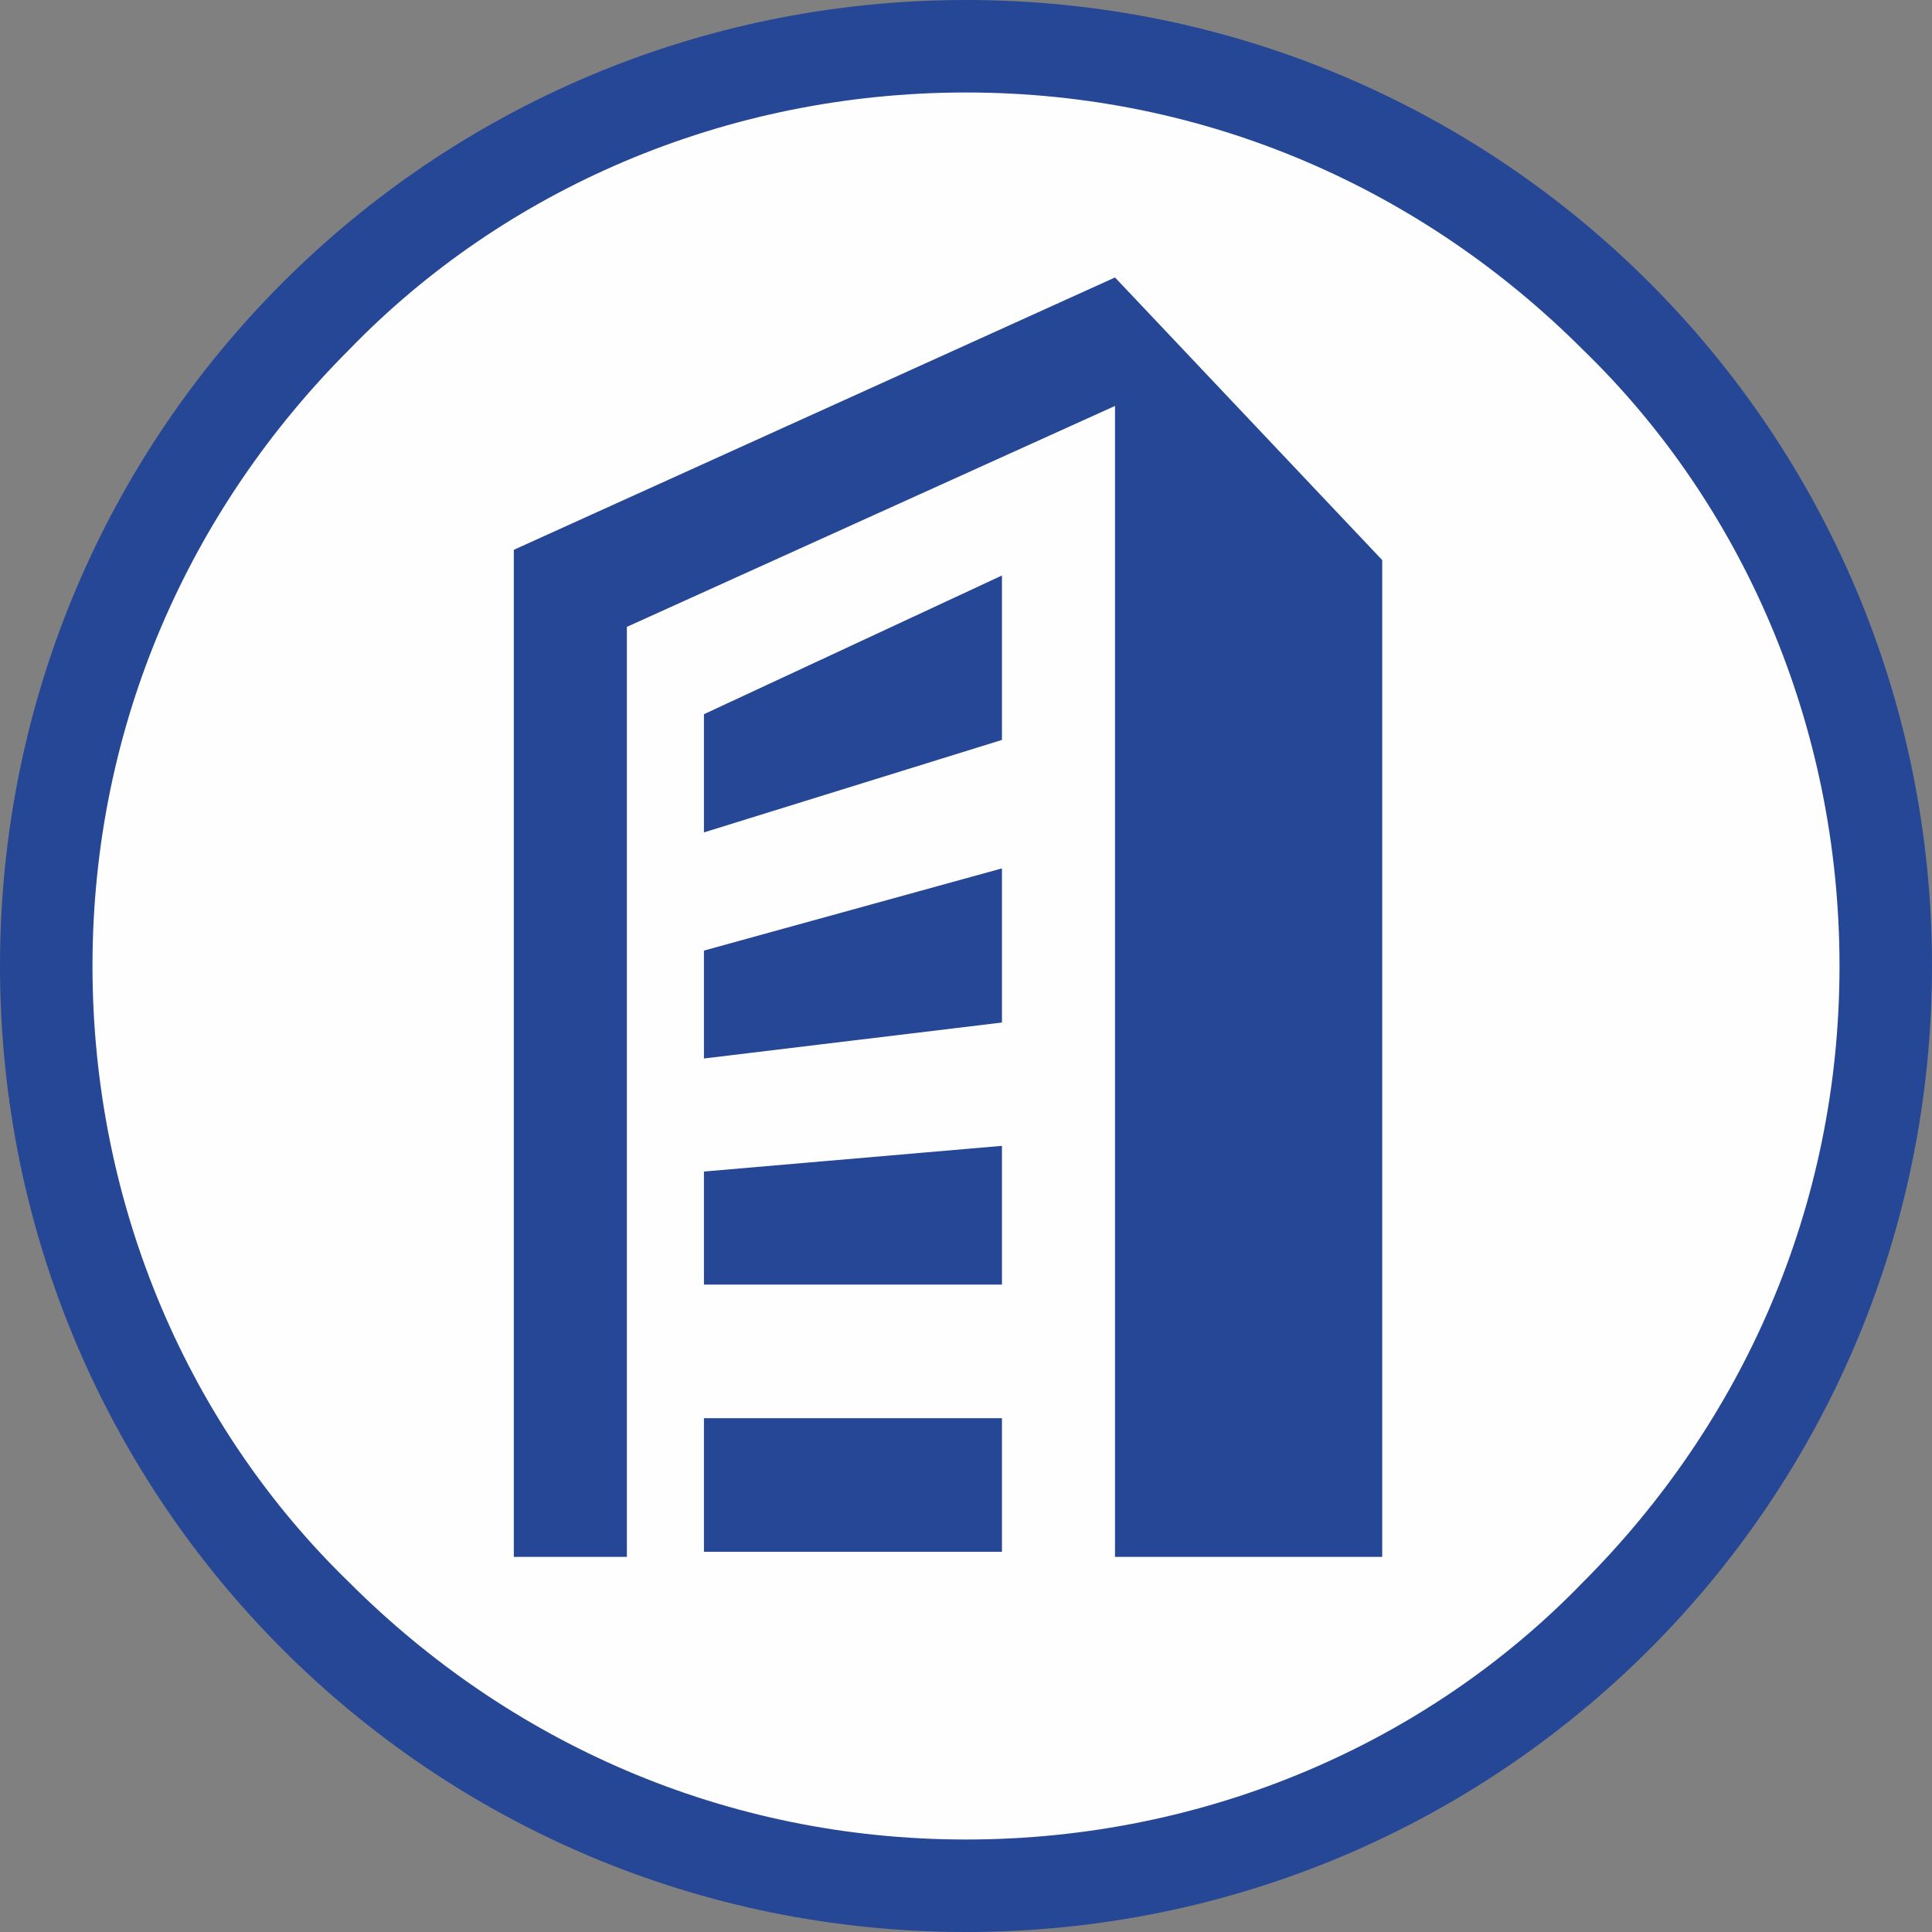
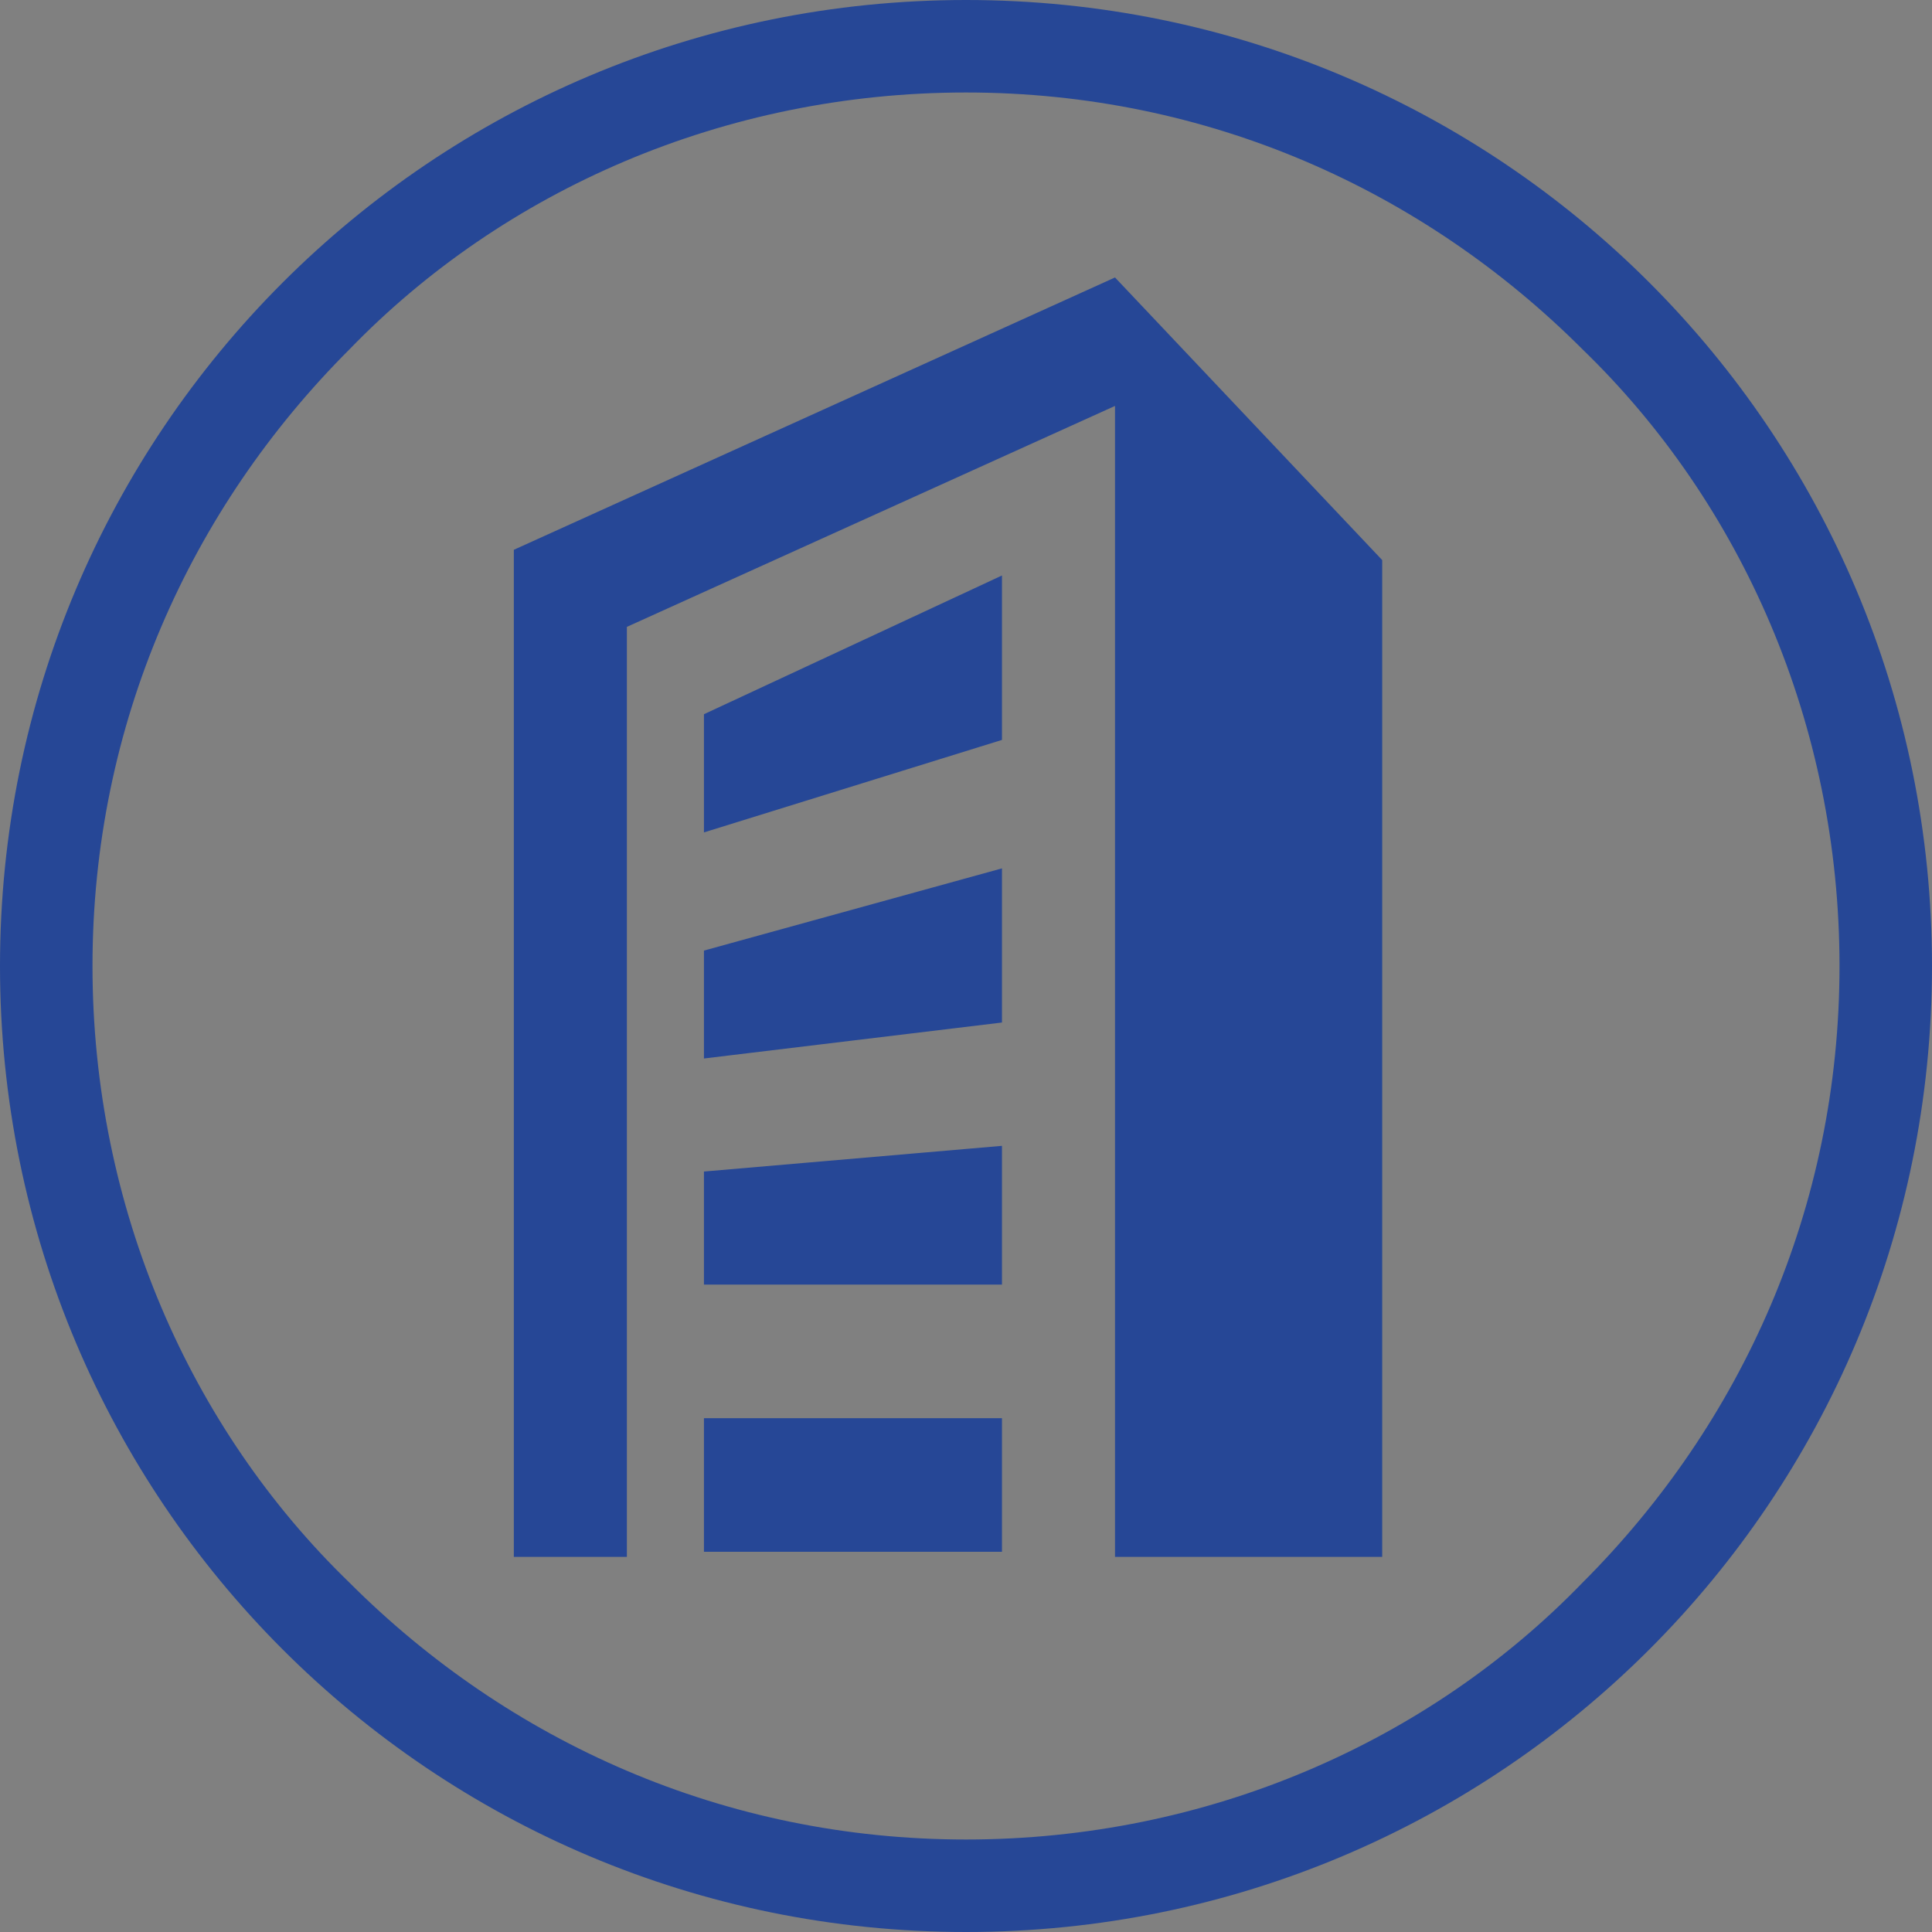
<svg xmlns="http://www.w3.org/2000/svg" xml:space="preserve" width="307px" height="307px" style="shape-rendering:geometricPrecision; text-rendering:geometricPrecision; image-rendering:optimizeQuality; fill-rule:evenodd; clip-rule:evenodd" viewBox="0 0 376 376">
  <rect x="0" y="0" width="376" height="376" fill="#808080" stroke="none" />
  <defs>
    <style type="text/css">
   
    .fil0 {fill:#FEFEFE}
    .fil1 {fill:#264796}
   
  </style>
  </defs>
  <g id="Warstwa_x0020_1">
    <g id="_331330752">
-       <circle class="fil0" cx="188" cy="188" r="181" />
      <path class="fil1" d="M137 302l58 0 0 -26 -58 0 0 26zm51 -302c52,0 99,21 133,55 34,34 55,81 55,133 0,52 -21,99 -55,133 -34,34 -81,55 -133,55 -52,0 -99,-21 -133,-55 -34,-34 -55,-81 -55,-133 0,-52 21,-99 55,-133 34,-34 81,-55 133,-55zm120 68c-31,-31 -73,-50 -120,-50 -47,0 -90,19 -120,50 -31,31 -50,73 -50,120 0,47 19,90 50,120 31,31 73,50 120,50 47,0 90,-19 120,-50 31,-31 50,-73 50,-120 0,-47 -19,-90 -50,-120zm-91 -14l-117 53 0 196 22 0 0 -181 95 -43 0 224 52 0 0 -194 -52 -55zm-80 108l58 -18 0 -32 -58 27 0 23zm0 44l58 -7 0 -30 -58 16 0 21zm0 44l58 0 0 -27 -58 5 0 22z" />
    </g>
  </g>
</svg>